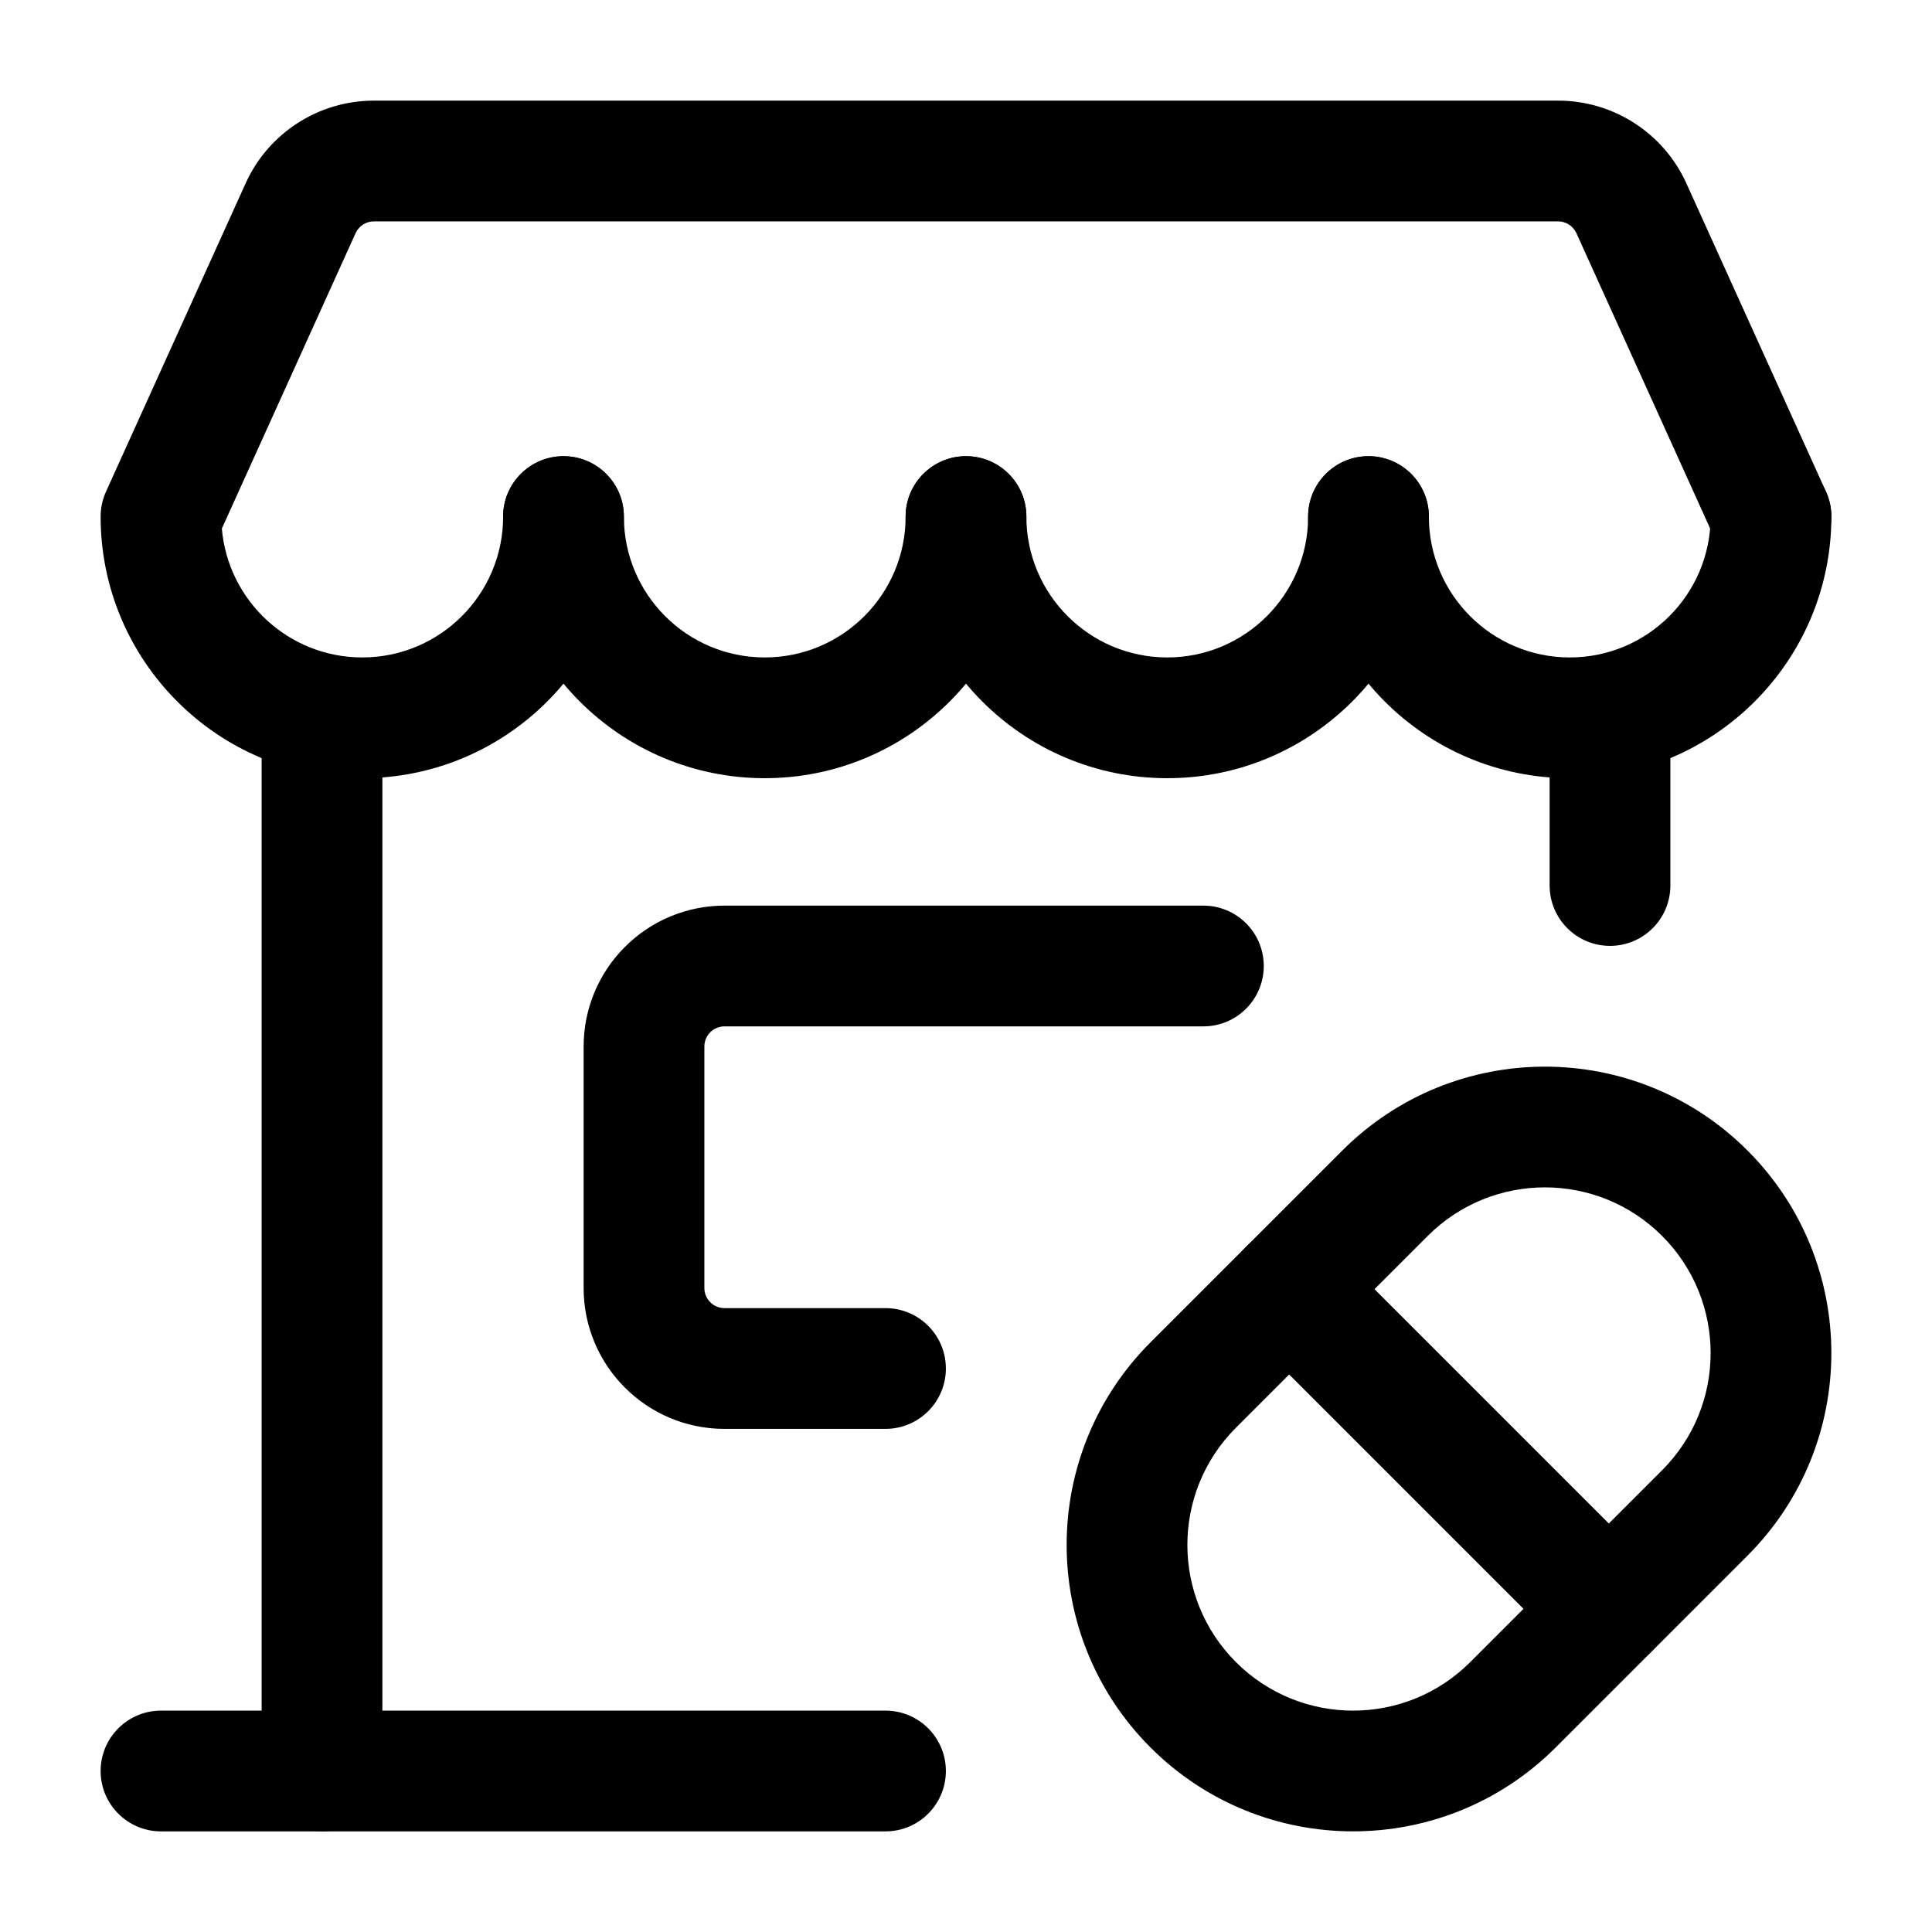
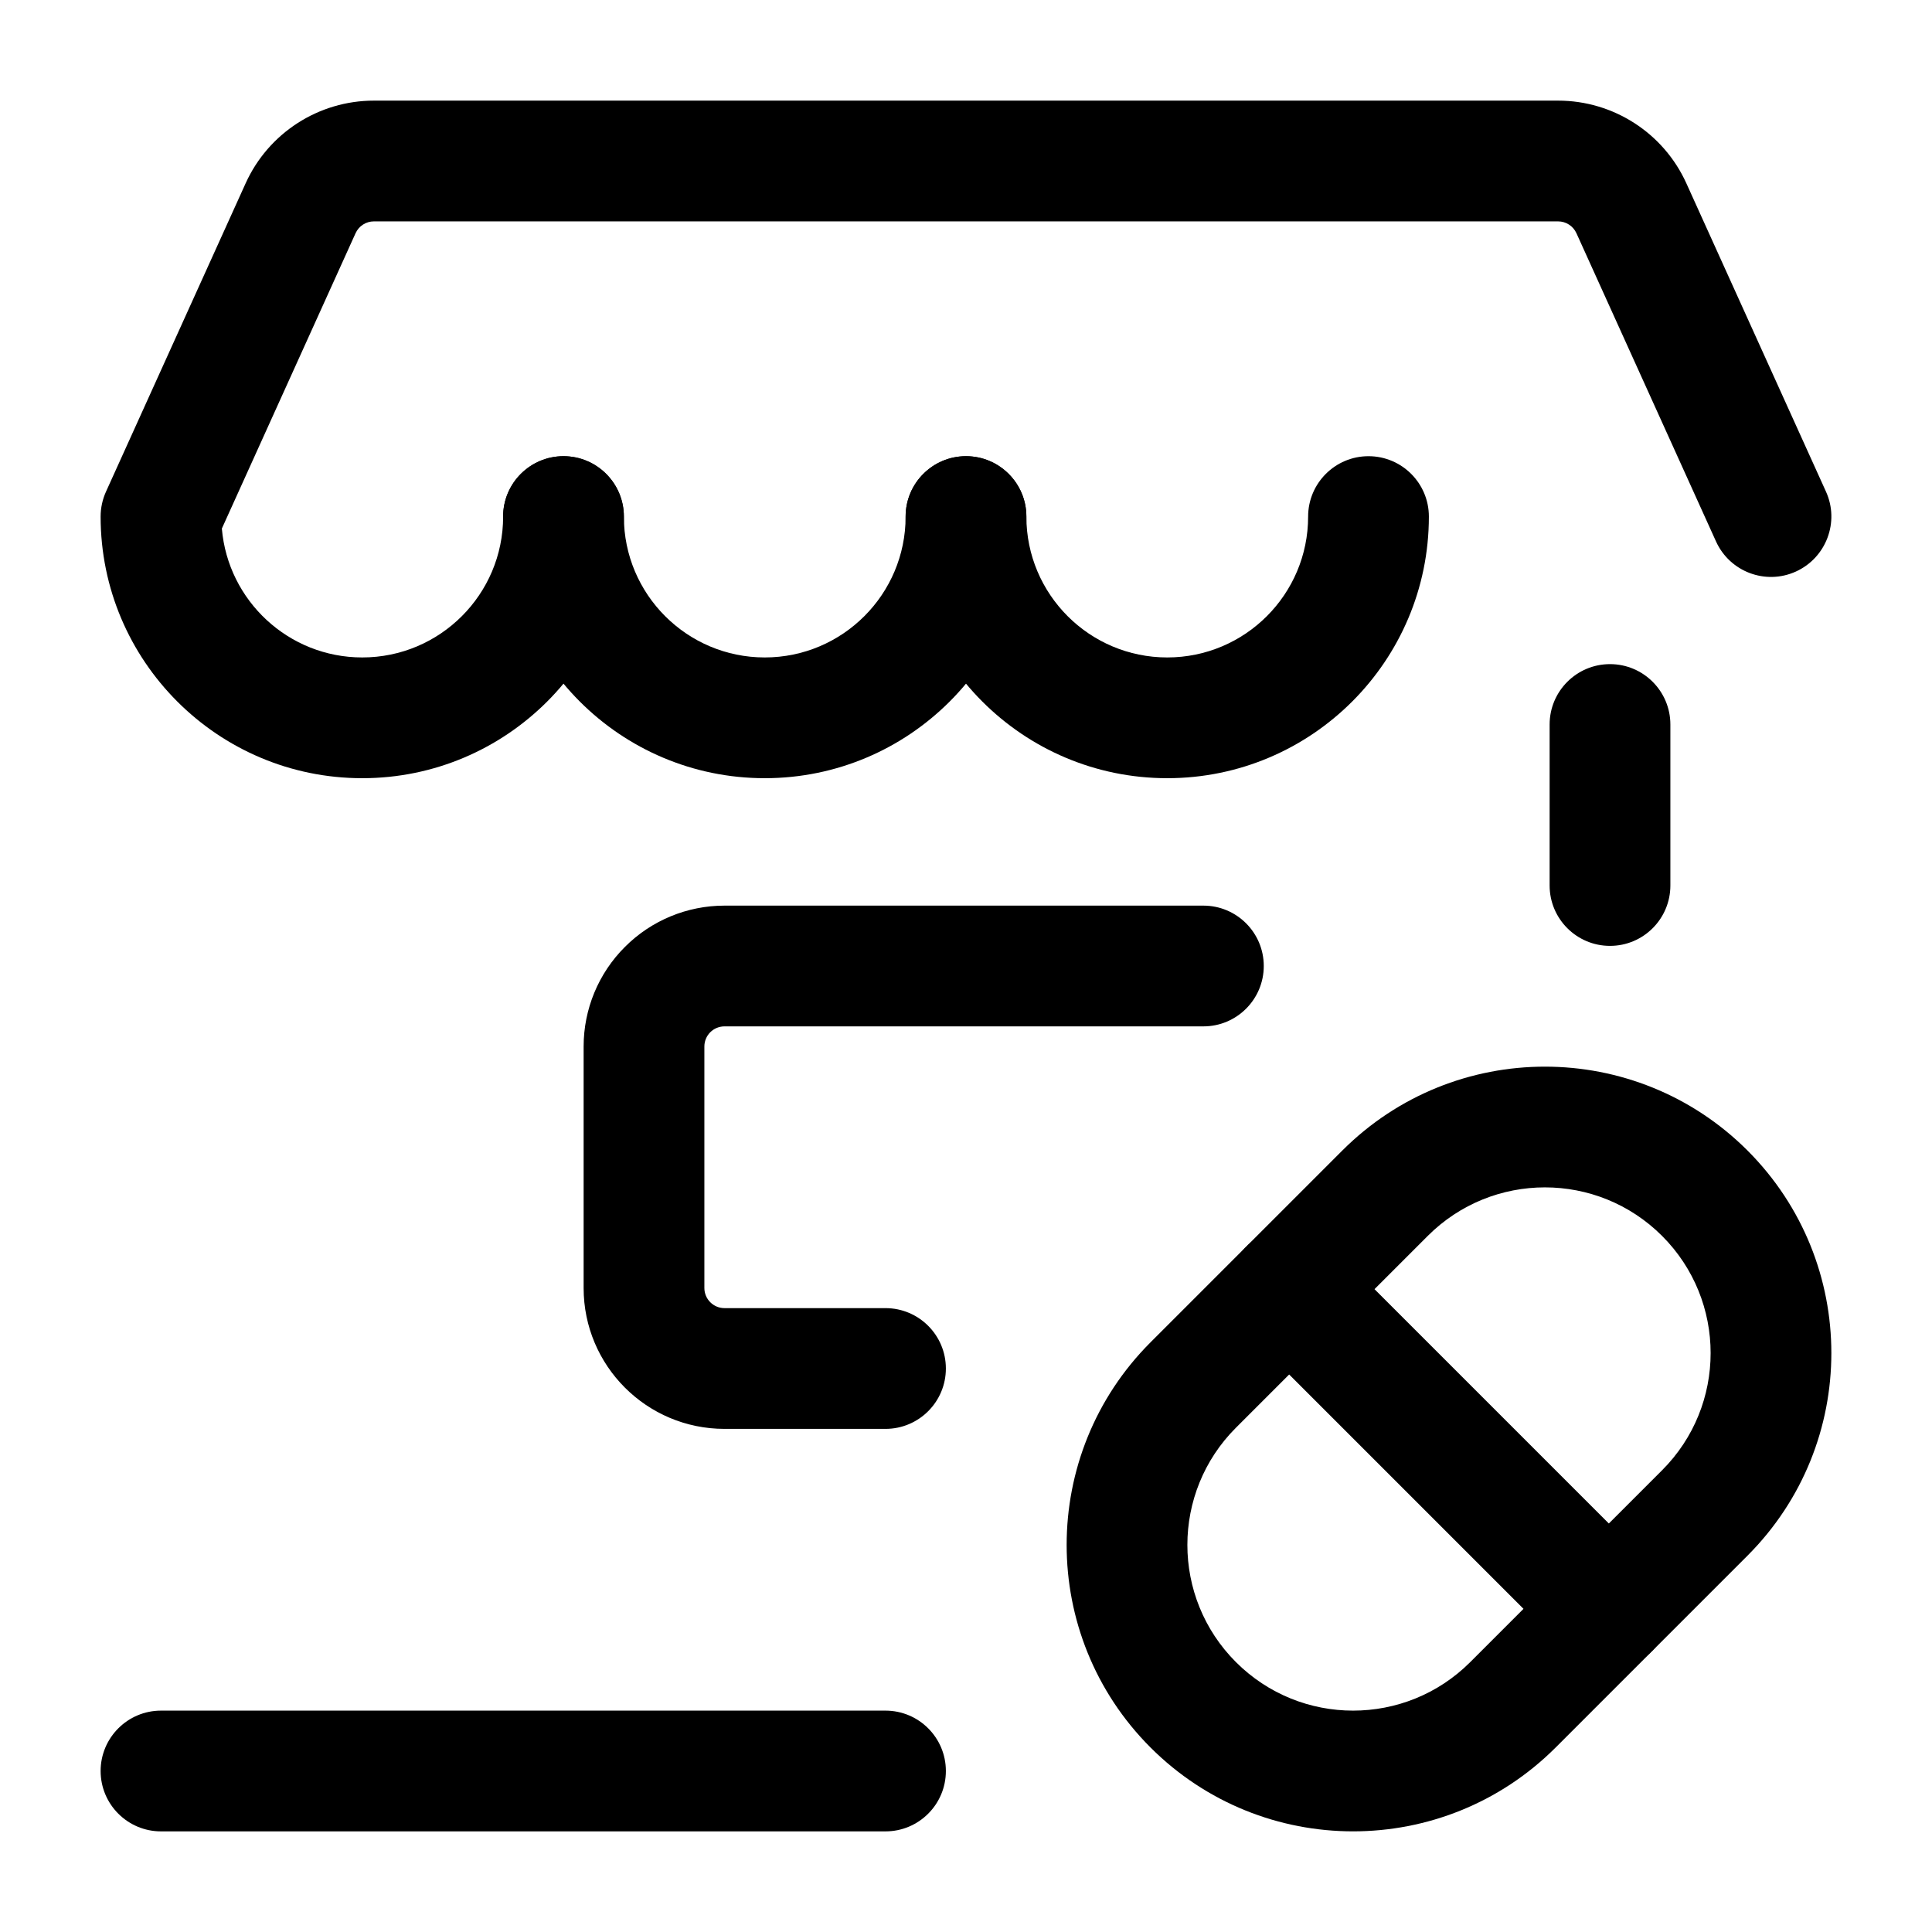
<svg xmlns="http://www.w3.org/2000/svg" clip-rule="evenodd" fill-rule="evenodd" height="512" stroke-linejoin="round" stroke-miterlimit="2" viewBox="0 0 24 24" width="512">
  <g id="Icon">
    <path d="m14.292 21.708c1.39 1.389 3.643 1.389 5.033 0l2.383-2.383c1.389-1.39 1.389-3.643 0-5.033-1.39-1.389-3.643-1.389-5.033 0l-2.383 2.383c-1.389 1.39-1.389 3.643 0 5.033zm1.061-1.061c-.804-.804-.804-2.107 0-2.911 0 0 2.383-2.383 2.383-2.383.804-.804 2.107-.804 2.911 0s.804 2.107 0 2.911c0 0-2.383 2.383-2.383 2.383-.804.804-2.107.804-2.911 0z" />
    <path d="m15.484 16.544 3.972 3.972c.292.293.768.293 1.06 0 .293-.292.293-.768 0-1.06l-3.972-3.972c-.292-.293-.768-.293-1.06 0-.293.292-.293.768 0 1.06z" />
    <path d="m6.25 6.417c0 .966-.784 1.75-1.75 1.75-.916 0-1.668-.705-1.744-1.601l1.661-3.669c.041-.09.13-.147.228-.147h14.71c.098 0 .187.057.228.147l1.734 3.829c.171.377.615.545.992.374s.545-.616.374-.993c0 0-1.19-2.627-1.734-3.829-.283-.626-.907-1.028-1.594-1.028-2.578 0-12.132 0-14.71 0-.687 0-1.311.402-1.594 1.028-.544 1.202-1.734 3.829-1.734 3.829-.044.097-.067.203-.067.31 0 1.793 1.456 3.25 3.25 3.25s3.25-1.457 3.25-3.25c0-.414-.336-.75-.75-.75s-.75.336-.75.75z" />
    <path d="m11.25 6.417c0 .966-.784 1.75-1.75 1.75s-1.75-.784-1.75-1.75c0-.414-.336-.75-.75-.75s-.75.336-.75.75c0 1.793 1.456 3.25 3.25 3.25s3.25-1.457 3.25-3.25c0-.414-.336-.75-.75-.75s-.75.336-.75.75z" />
    <path d="m16.25 6.417c0 .966-.784 1.75-1.75 1.75s-1.75-.784-1.75-1.75c0-.414-.336-.75-.75-.75s-.75.336-.75.75c0 1.793 1.456 3.25 3.25 3.25s3.25-1.457 3.25-3.25c0-.414-.336-.75-.75-.75s-.75.336-.75.75z" />
-     <path d="m21.25 6.417c0 .966-.784 1.75-1.75 1.75s-1.75-.784-1.75-1.75c0-.414-.336-.75-.75-.75s-.75.336-.75.75c0 1.793 1.456 3.25 3.25 3.25s3.25-1.457 3.25-3.25c0-.414-.336-.75-.75-.75s-.75.336-.75.75z" />
-     <path d="m3.25 9v13c0 .414.336.75.75.75s.75-.336.75-.75v-13c0-.414-.336-.75-.75-.75s-.75.336-.75.75z" />
    <path d="m19.25 9v2c0 .414.336.75.75.75s.75-.336.75-.75v-2c0-.414-.336-.75-.75-.75s-.75.336-.75.75z" />
    <path d="m14.949 11.25h-5.949c-.464 0-.909.184-1.237.513-.329.328-.513.773-.513 1.237v3c0 .966.783 1.75 1.75 1.75h2c.414 0 .75-.336.75-.75s-.336-.75-.75-.75h-2c-.138 0-.25-.112-.25-.25v-3c0-.066.026-.13.073-.177s.111-.073.177-.073h5.949c.414 0 .75-.336.75-.75s-.336-.75-.75-.75z" />
    <path d="m2 22.75h9c.414 0 .75-.336.75-.75s-.336-.75-.75-.75h-9c-.414 0-.75.336-.75.75s.336.75.75.75z" />
  </g>
</svg>